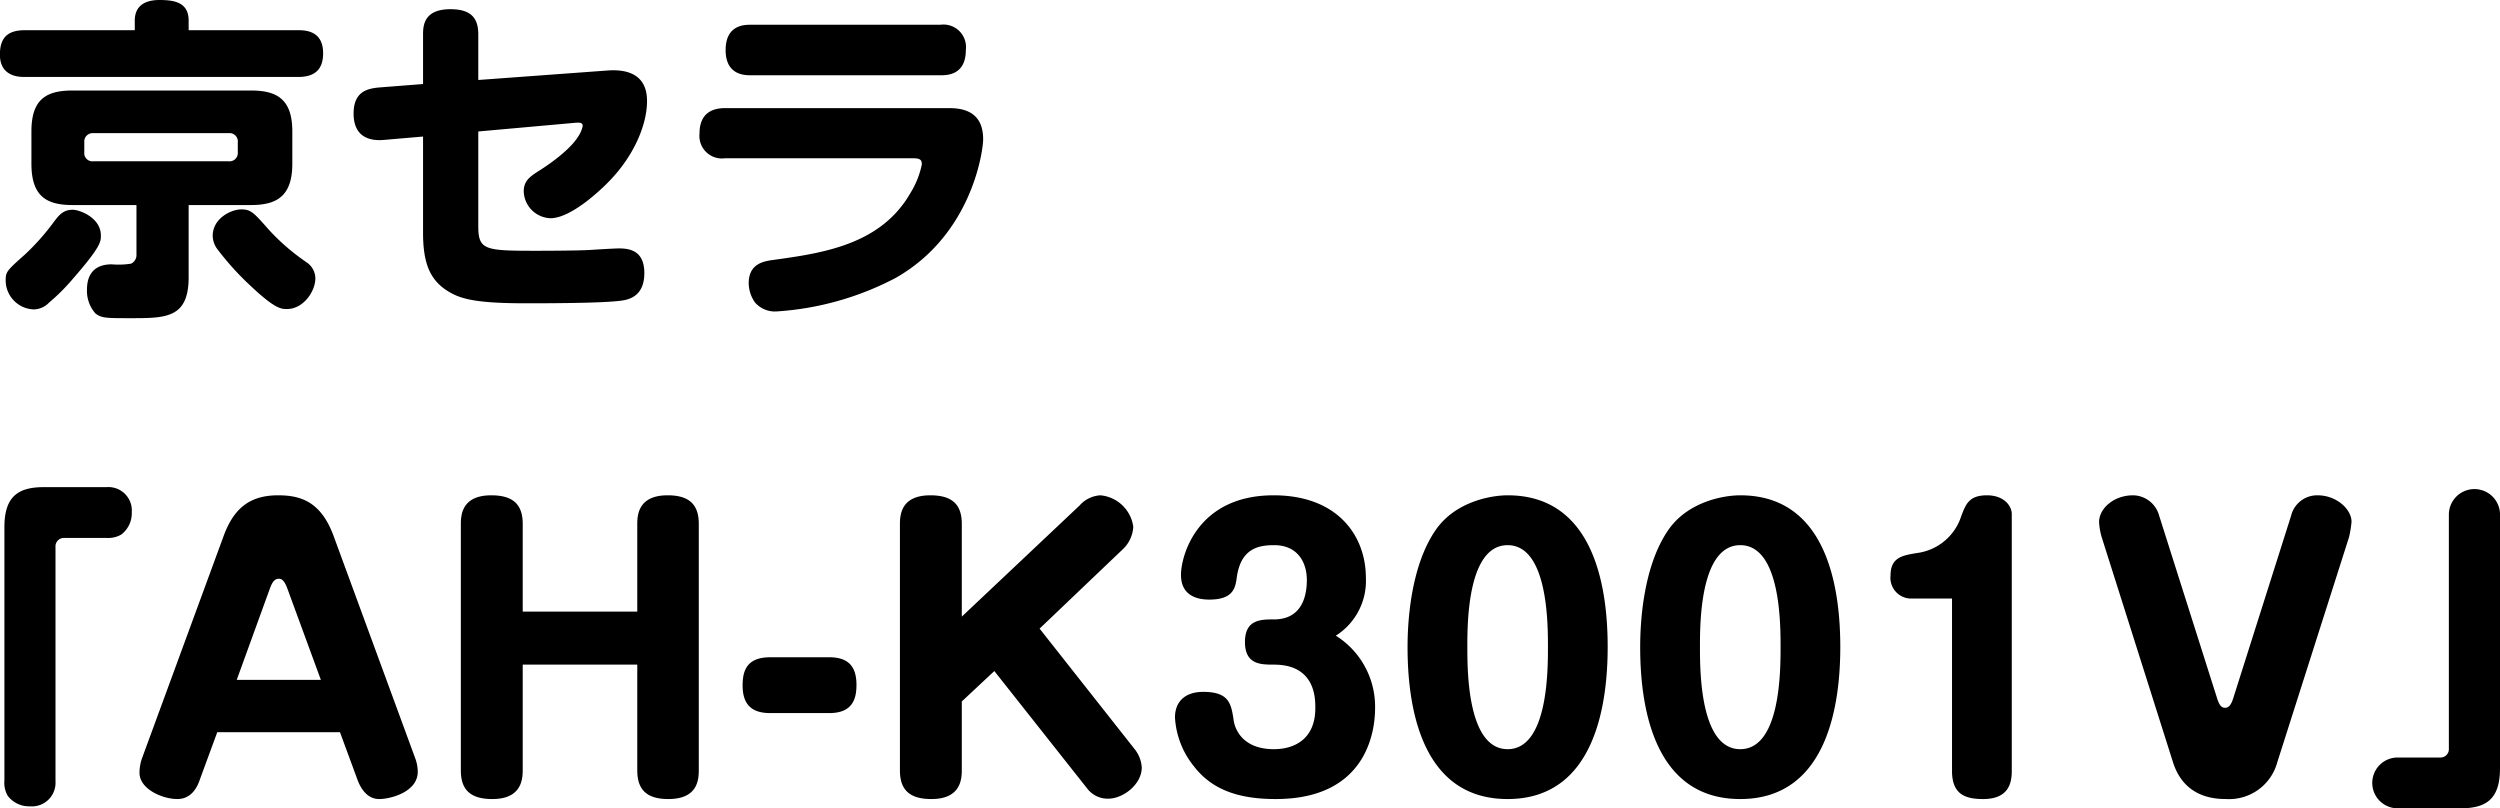
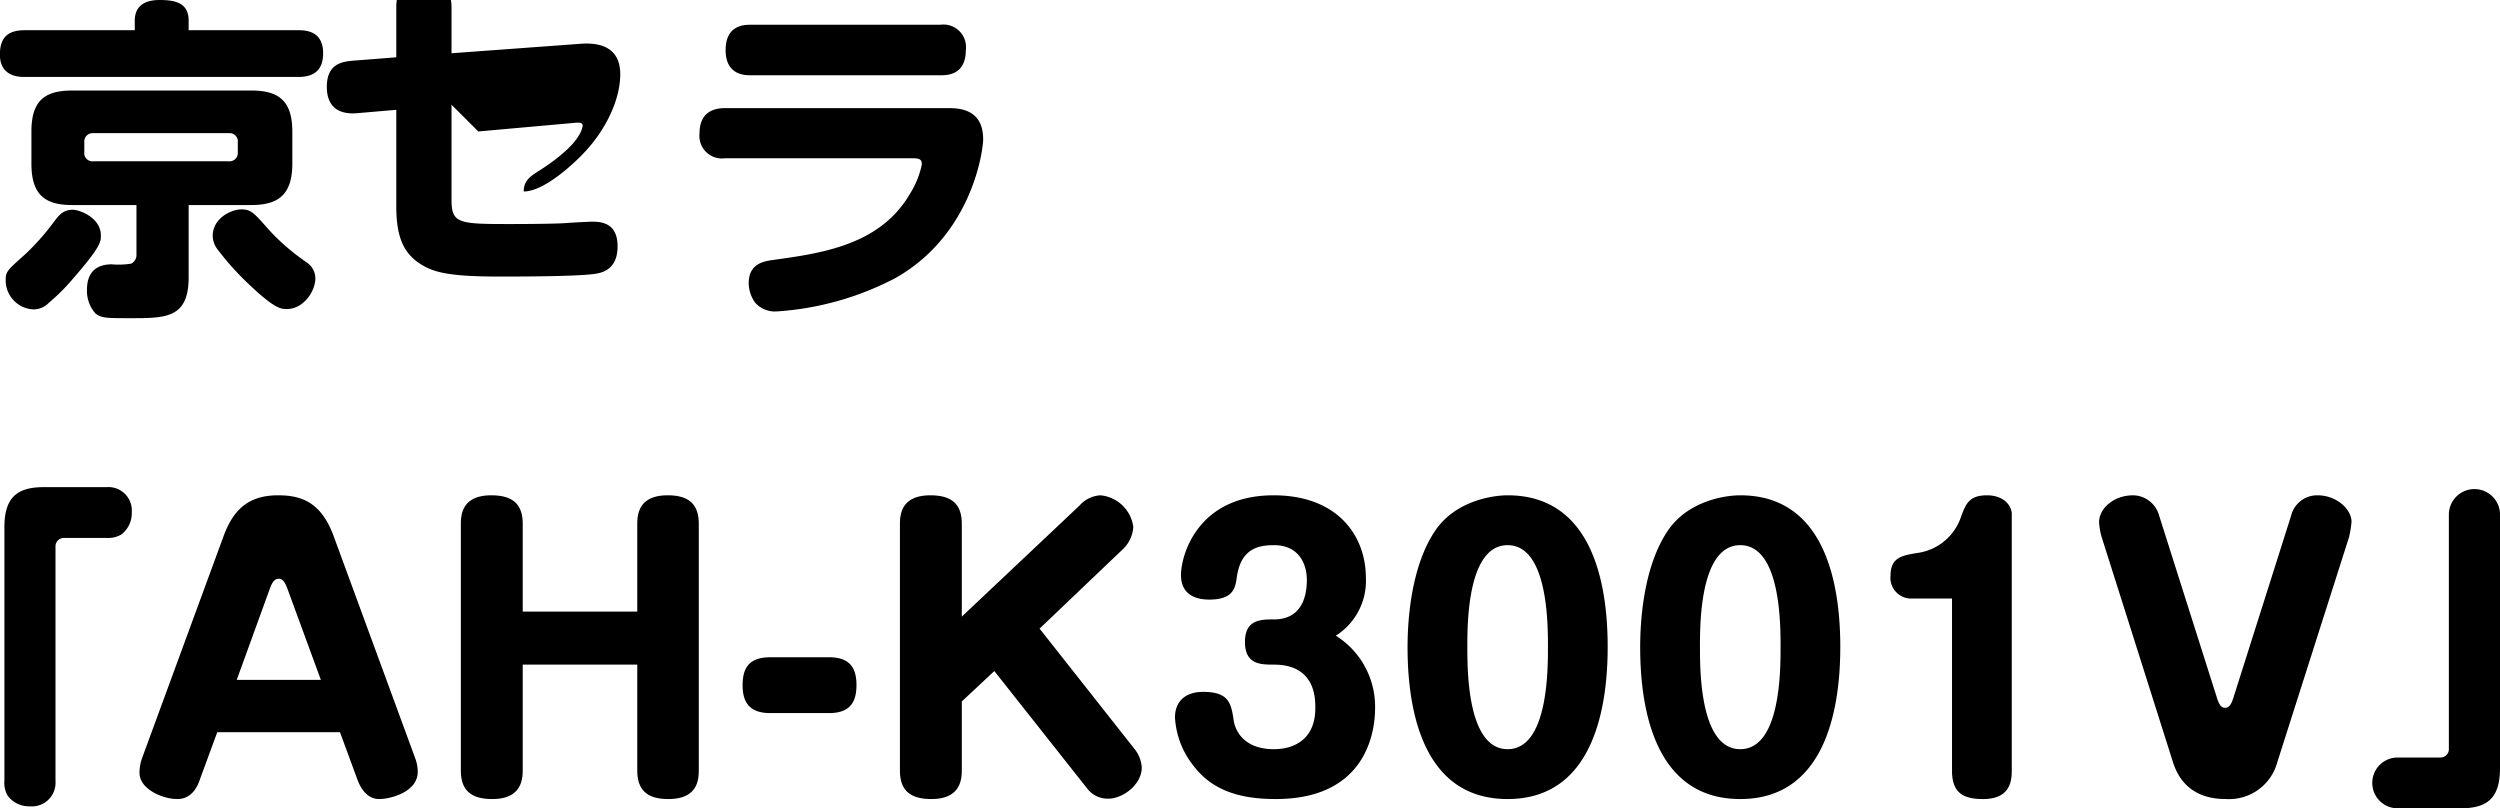
<svg xmlns="http://www.w3.org/2000/svg" width="339.438" height="109.76" viewBox="0 0 339.438 109.76">
  <defs>
    <style>
      .cls-1 {
        fill-rule: evenodd;
      }
    </style>
  </defs>
-   <path id="京セラ_AH-K3001V_" data-name="京セラ  「AH-K3001V」" class="cls-1" d="M420.925,4480.96h8.465c3.5,0,5.612-1.2,5.612-5.62v-4.37c0-4.41-2.116-5.56-5.612-5.56H405.145c-3.681,0-5.567,1.29-5.567,5.56v4.37c0,4.33,1.932,5.62,5.567,5.62h8.695v6.71a1.289,1.289,0,0,1-.736,1.25,10.911,10.911,0,0,1-2.622.09c-2.531,0-3.359,1.56-3.359,3.4a4.605,4.605,0,0,0,1.15,3.27c0.828,0.64,1.472.64,4.785,0.64,4.784,0,7.867,0,7.867-5.56v-9.8Zm6.67-7.18a1.125,1.125,0,0,1-1.242,1.24H408a1.116,1.116,0,0,1-1.242-1.24v-1.33A1.14,1.14,0,0,1,408,4471.2h18.356a1.122,1.122,0,0,1,1.242,1.25v1.33Zm-6.67-16.56v-1.29c0-2.44-1.841-2.81-3.957-2.81-1.794,0-3.358.65-3.358,2.81v1.29H398.7c-2.346,0-3.4,1.01-3.4,3.31,0,3.04,2.668,3.04,3.4,3.04h37.08c2.025,0,3.405-.79,3.405-3.22,0-2.95-2.208-3.13-3.405-3.13H420.925Zm-15.734,24.38c-1.288,0-1.84.69-2.576,1.66a31.531,31.531,0,0,1-3.911,4.41c-2.484,2.21-2.622,2.35-2.622,3.55a3.95,3.95,0,0,0,3.818,3.91,2.939,2.939,0,0,0,2.071-.92,27.4,27.4,0,0,0,3.266-3.27c3.772-4.32,3.772-5.01,3.772-5.84C409.009,4482.66,406.111,4481.6,405.191,4481.6Zm22.865-.05c-1.335,0-3.865,1.2-3.865,3.59a3.14,3.14,0,0,0,.736,1.94,37.766,37.766,0,0,0,4.279,4.73c3.45,3.27,4.278,3.27,5.06,3.27,2.208,0,3.865-2.35,3.865-4.19a2.654,2.654,0,0,0-1.2-2.16,29.109,29.109,0,0,1-5.2-4.51C429.712,4481.92,429.344,4481.55,428.056,4481.55Zm32.2-10.58,12.835-1.15c0.966-.09,1.335-0.09,1.335.42a4.11,4.11,0,0,1-.645,1.47c-1.012,1.61-3.45,3.45-5.29,4.6-1.2.78-2.07,1.33-2.07,2.81a3.766,3.766,0,0,0,3.634,3.63c2.944,0,7.269-4.28,8-5.06,3.22-3.31,5.107-7.5,5.107-10.86,0-3.17-2.071-4.37-5.337-4.14l-17.574,1.29v-6.21c0-2.3-1.1-3.4-3.773-3.4-3.5,0-3.726,2.07-3.726,3.4v6.76l-5.889.46c-1.61.14-3.542,0.51-3.542,3.55,0,3.4,2.484,3.72,4.094,3.58l5.337-.46v13.12c0,4.32,1.1,6.25,2.944,7.59,1.8,1.24,3.635,1.93,11,1.93,4.784,0,11.455-.05,13.341-0.42,1.932-.36,2.76-1.7,2.76-3.68,0-3.08-2.024-3.35-3.45-3.35-0.552,0-2.714.13-3.5,0.18-1.565.14-7.5,0.14-7.729,0.14-6.993,0-7.867-.09-7.867-3.36v-12.84Zm36.983-14.49c-0.92,0-3.405.05-3.405,3.45s2.623,3.41,3.405,3.41H523c0.966,0,3.45-.05,3.45-3.45a3.06,3.06,0,0,0-3.45-3.41H497.237Zm22.036,18.13c0.92,0,1.2.18,1.2,0.83a11.873,11.873,0,0,1-1.564,3.91c-4.048,7.04-11.961,8.14-18.586,9.06-1.334.18-3.358,0.51-3.358,3.17a4.586,4.586,0,0,0,.874,2.63,3.59,3.59,0,0,0,2.99,1.19,40.232,40.232,0,0,0,16.1-4.55c10.443-5.94,11.869-17.39,11.869-18.82,0-3.54-2.392-4.23-4.6-4.23H493.74c-1.656,0-3.45.64-3.45,3.45a3.059,3.059,0,0,0,3.45,3.36h25.533ZM395.9,4559.19a3.569,3.569,0,0,0,.46,1.98,3.654,3.654,0,0,0,3.036,1.43,3.209,3.209,0,0,0,3.451-3.41v-31.83a1.138,1.138,0,0,1,1.2-1.2H409.8a3.573,3.573,0,0,0,1.978-.46,3.64,3.64,0,0,0,1.426-3.03,3.179,3.179,0,0,0-3.4-3.41h-8.511c-3.451,0-5.383,1.2-5.383,5.43v34.5Zm28.912-6.66H441.47l2.353,6.39c0.48,1.34,1.392,2.69,2.976,2.69,1.536,0,5.232-.96,5.232-3.7a5.3,5.3,0,0,0-.336-1.82l-11.089-30.2c-1.728-4.7-4.512-5.52-7.536-5.52-4.081,0-6.1,2.02-7.393,5.52l-11.089,30.2a5.981,5.981,0,0,0-.336,1.96c0,2.21,3.12,3.56,5.136,3.56,2.113,0,2.833-1.97,3.073-2.69Zm7.153-19.53c0.384-1.06.768-1.3,1.2-1.3,0.336,0,.72.14,1.152,1.3l4.56,12.43H427.453Zm34.319,3.16v-11.9c0-2.59-1.248-3.89-4.273-3.89-3.888,0-4.128,2.54-4.128,3.89v33.46c0,2.59,1.248,3.89,4.272,3.89,3.889,0,4.129-2.55,4.129-3.94v-14.31h15.553v14.36c0,2.59,1.248,3.89,4.224,3.89,3.937,0,4.129-2.55,4.129-3.94v-33.41c0-2.59-1.248-3.89-4.225-3.89-3.888,0-4.128,2.54-4.128,3.89v11.9H466.285Zm33.6,6.2c-3.216,0-3.744,1.87-3.744,3.84,0,2.49,1.152,3.74,3.744,3.74H507.9c3.168,0,3.7-1.92,3.7-3.84,0-2.59-1.2-3.74-3.7-3.74h-8.017Zm26.017-5.52v-12.58c0-2.59-1.248-3.89-4.272-3.89-3.889,0-4.129,2.54-4.129,3.89v33.46c0,2.59,1.248,3.89,4.273,3.89,3.888,0,4.128-2.55,4.128-3.94v-9.31l4.416-4.13,12.673,16.03a3.49,3.49,0,0,0,2.785,1.3c2.064,0,4.56-1.97,4.56-4.23a4.416,4.416,0,0,0-.96-2.49l-12.913-16.37,11.377-10.85a4.522,4.522,0,0,0,1.344-2.98,4.955,4.955,0,0,0-4.464-4.27,4.077,4.077,0,0,0-2.833,1.39Zm50.784,2.59a8.8,8.8,0,0,0,4.081-7.83c0-5.8-3.889-11.23-12.529-11.23-10.417,0-12.577,8.26-12.577,10.8s1.776,3.36,3.84,3.36c3.312,0,3.552-1.63,3.744-3.07,0.576-3.98,3.073-4.32,5.089-4.32,3.024,0,4.416,2.16,4.416,4.75,0,2.16-.672,5.33-4.464,5.33-1.776,0-3.937,0-3.937,3.07s2.161,3.07,3.937,3.07c5.616,0,5.616,4.56,5.616,5.91,0,4.27-2.928,5.57-5.616,5.57-4.849,0-5.425-3.51-5.473-3.94-0.336-2.25-.624-3.84-4.128-3.84-2.736,0-3.84,1.59-3.84,3.46a11.59,11.59,0,0,0,2.592,6.67c2.592,3.36,6.432,4.42,11.089,4.42,13.105,0,13.489-10.37,13.489-12.34A11.361,11.361,0,0,0,576.684,4539.43Zm23.327-19.06c-2.208,0-7.008.82-9.7,4.61-3.553,5.04-3.889,12.91-3.889,15.98,0,7.25,1.44,20.65,13.585,20.65,12.1,0,13.586-13.4,13.586-20.65C613.6,4533.43,612.012,4520.37,600.011,4520.37Zm0,6.77c5.473,0,5.473,10.7,5.473,13.82,0,3.17,0,13.88-5.473,13.88s-5.472-10.71-5.472-13.88C594.539,4537.84,594.539,4527.14,600.011,4527.14Zm31.584-6.77c-2.208,0-7.008.82-9.7,4.61-3.552,5.04-3.888,12.91-3.888,15.98,0,7.25,1.44,20.65,13.585,20.65,12.1,0,13.585-13.4,13.585-20.65C645.18,4533.43,643.6,4520.37,631.6,4520.37Zm0,6.77c5.473,0,5.473,10.7,5.473,13.82,0,3.17,0,13.88-5.473,13.88s-5.472-10.71-5.472-13.88C626.123,4537.84,626.123,4527.14,631.6,4527.14Zm28.752,7.25v23.42c0,3.22,1.872,3.8,4.224,3.8,3.456,0,3.888-2.16,3.888-3.8v-34.9c0-1.1-1.056-2.54-3.36-2.54-2.448,0-2.88,1.2-3.5,2.83a7.3,7.3,0,0,1-5.953,5c-2.016.33-3.648,0.57-3.648,3.07a2.819,2.819,0,0,0,2.784,3.12h5.569Zm28.127-11.24a3.723,3.723,0,0,0-3.552-2.78c-2.544,0-4.609,1.73-4.609,3.65a9.216,9.216,0,0,0,.336,1.97l9.7,30.62c1.536,4.85,5.713,5,7.249,5a6.766,6.766,0,0,0,6.913-5l9.744-30.57a15.153,15.153,0,0,0,.336-2.07c0-1.73-2.064-3.6-4.608-3.6a3.644,3.644,0,0,0-3.6,2.78l-7.825,24.68c-0.336,1.1-.672,1.39-1.152,1.39-0.432,0-.768-0.29-1.1-1.39Zm46.279-.21a3.474,3.474,0,0,0-6.947,0v31.84a1.13,1.13,0,0,1-1.2,1.19h-5.751a3.45,3.45,0,0,0,0,6.9h8.511c3.451,0,5.383-1.19,5.383-5.42v-34.51Z" transform="translate(-395.312 -4453.12)" />
+   <path id="京セラ_AH-K3001V_" data-name="京セラ  「AH-K3001V」" class="cls-1" d="M420.925,4480.96h8.465c3.5,0,5.612-1.2,5.612-5.62v-4.37c0-4.41-2.116-5.56-5.612-5.56H405.145c-3.681,0-5.567,1.29-5.567,5.56v4.37c0,4.33,1.932,5.62,5.567,5.62h8.695v6.71a1.289,1.289,0,0,1-.736,1.25,10.911,10.911,0,0,1-2.622.09c-2.531,0-3.359,1.56-3.359,3.4a4.605,4.605,0,0,0,1.15,3.27c0.828,0.64,1.472.64,4.785,0.64,4.784,0,7.867,0,7.867-5.56v-9.8Zm6.67-7.18a1.125,1.125,0,0,1-1.242,1.24H408a1.116,1.116,0,0,1-1.242-1.24v-1.33A1.14,1.14,0,0,1,408,4471.2h18.356a1.122,1.122,0,0,1,1.242,1.25v1.33Zm-6.67-16.56v-1.29c0-2.44-1.841-2.81-3.957-2.81-1.794,0-3.358.65-3.358,2.81v1.29H398.7c-2.346,0-3.4,1.01-3.4,3.31,0,3.04,2.668,3.04,3.4,3.04h37.08c2.025,0,3.405-.79,3.405-3.22,0-2.95-2.208-3.13-3.405-3.13H420.925Zm-15.734,24.38c-1.288,0-1.84.69-2.576,1.66a31.531,31.531,0,0,1-3.911,4.41c-2.484,2.21-2.622,2.35-2.622,3.55a3.95,3.95,0,0,0,3.818,3.91,2.939,2.939,0,0,0,2.071-.92,27.4,27.4,0,0,0,3.266-3.27c3.772-4.32,3.772-5.01,3.772-5.84C409.009,4482.66,406.111,4481.6,405.191,4481.6Zm22.865-.05c-1.335,0-3.865,1.2-3.865,3.59a3.14,3.14,0,0,0,.736,1.94,37.766,37.766,0,0,0,4.279,4.73c3.45,3.27,4.278,3.27,5.06,3.27,2.208,0,3.865-2.35,3.865-4.19a2.654,2.654,0,0,0-1.2-2.16,29.109,29.109,0,0,1-5.2-4.51C429.712,4481.92,429.344,4481.55,428.056,4481.55Zm32.2-10.58,12.835-1.15c0.966-.09,1.335-0.09,1.335.42a4.11,4.11,0,0,1-.645,1.47c-1.012,1.61-3.45,3.45-5.29,4.6-1.2.78-2.07,1.33-2.07,2.81c2.944,0,7.269-4.28,8-5.06,3.22-3.31,5.107-7.5,5.107-10.86,0-3.17-2.071-4.37-5.337-4.14l-17.574,1.29v-6.21c0-2.3-1.1-3.4-3.773-3.4-3.5,0-3.726,2.07-3.726,3.4v6.76l-5.889.46c-1.61.14-3.542,0.51-3.542,3.55,0,3.4,2.484,3.72,4.094,3.58l5.337-.46v13.12c0,4.32,1.1,6.25,2.944,7.59,1.8,1.24,3.635,1.93,11,1.93,4.784,0,11.455-.05,13.341-0.42,1.932-.36,2.76-1.7,2.76-3.68,0-3.08-2.024-3.35-3.45-3.35-0.552,0-2.714.13-3.5,0.18-1.565.14-7.5,0.14-7.729,0.14-6.993,0-7.867-.09-7.867-3.36v-12.84Zm36.983-14.49c-0.92,0-3.405.05-3.405,3.45s2.623,3.41,3.405,3.41H523c0.966,0,3.45-.05,3.45-3.45a3.06,3.06,0,0,0-3.45-3.41H497.237Zm22.036,18.13c0.92,0,1.2.18,1.2,0.83a11.873,11.873,0,0,1-1.564,3.91c-4.048,7.04-11.961,8.14-18.586,9.06-1.334.18-3.358,0.51-3.358,3.17a4.586,4.586,0,0,0,.874,2.63,3.59,3.59,0,0,0,2.99,1.19,40.232,40.232,0,0,0,16.1-4.55c10.443-5.94,11.869-17.39,11.869-18.82,0-3.54-2.392-4.23-4.6-4.23H493.74c-1.656,0-3.45.64-3.45,3.45a3.059,3.059,0,0,0,3.45,3.36h25.533ZM395.9,4559.19a3.569,3.569,0,0,0,.46,1.98,3.654,3.654,0,0,0,3.036,1.43,3.209,3.209,0,0,0,3.451-3.41v-31.83a1.138,1.138,0,0,1,1.2-1.2H409.8a3.573,3.573,0,0,0,1.978-.46,3.64,3.64,0,0,0,1.426-3.03,3.179,3.179,0,0,0-3.4-3.41h-8.511c-3.451,0-5.383,1.2-5.383,5.43v34.5Zm28.912-6.66H441.47l2.353,6.39c0.48,1.34,1.392,2.69,2.976,2.69,1.536,0,5.232-.96,5.232-3.7a5.3,5.3,0,0,0-.336-1.82l-11.089-30.2c-1.728-4.7-4.512-5.52-7.536-5.52-4.081,0-6.1,2.02-7.393,5.52l-11.089,30.2a5.981,5.981,0,0,0-.336,1.96c0,2.21,3.12,3.56,5.136,3.56,2.113,0,2.833-1.97,3.073-2.69Zm7.153-19.53c0.384-1.06.768-1.3,1.2-1.3,0.336,0,.72.14,1.152,1.3l4.56,12.43H427.453Zm34.319,3.16v-11.9c0-2.59-1.248-3.89-4.273-3.89-3.888,0-4.128,2.54-4.128,3.89v33.46c0,2.59,1.248,3.89,4.272,3.89,3.889,0,4.129-2.55,4.129-3.94v-14.31h15.553v14.36c0,2.59,1.248,3.89,4.224,3.89,3.937,0,4.129-2.55,4.129-3.94v-33.41c0-2.59-1.248-3.89-4.225-3.89-3.888,0-4.128,2.54-4.128,3.89v11.9H466.285Zm33.6,6.2c-3.216,0-3.744,1.87-3.744,3.84,0,2.49,1.152,3.74,3.744,3.74H507.9c3.168,0,3.7-1.92,3.7-3.84,0-2.59-1.2-3.74-3.7-3.74h-8.017Zm26.017-5.52v-12.58c0-2.59-1.248-3.89-4.272-3.89-3.889,0-4.129,2.54-4.129,3.89v33.46c0,2.59,1.248,3.89,4.273,3.89,3.888,0,4.128-2.55,4.128-3.94v-9.31l4.416-4.13,12.673,16.03a3.49,3.49,0,0,0,2.785,1.3c2.064,0,4.56-1.97,4.56-4.23a4.416,4.416,0,0,0-.96-2.49l-12.913-16.37,11.377-10.85a4.522,4.522,0,0,0,1.344-2.98,4.955,4.955,0,0,0-4.464-4.27,4.077,4.077,0,0,0-2.833,1.39Zm50.784,2.59a8.8,8.8,0,0,0,4.081-7.83c0-5.8-3.889-11.23-12.529-11.23-10.417,0-12.577,8.26-12.577,10.8s1.776,3.36,3.84,3.36c3.312,0,3.552-1.63,3.744-3.07,0.576-3.98,3.073-4.32,5.089-4.32,3.024,0,4.416,2.16,4.416,4.75,0,2.16-.672,5.33-4.464,5.33-1.776,0-3.937,0-3.937,3.07s2.161,3.07,3.937,3.07c5.616,0,5.616,4.56,5.616,5.91,0,4.27-2.928,5.57-5.616,5.57-4.849,0-5.425-3.51-5.473-3.94-0.336-2.25-.624-3.84-4.128-3.84-2.736,0-3.84,1.59-3.84,3.46a11.59,11.59,0,0,0,2.592,6.67c2.592,3.36,6.432,4.42,11.089,4.42,13.105,0,13.489-10.37,13.489-12.34A11.361,11.361,0,0,0,576.684,4539.43Zm23.327-19.06c-2.208,0-7.008.82-9.7,4.61-3.553,5.04-3.889,12.91-3.889,15.98,0,7.25,1.44,20.65,13.585,20.65,12.1,0,13.586-13.4,13.586-20.65C613.6,4533.43,612.012,4520.37,600.011,4520.37Zm0,6.77c5.473,0,5.473,10.7,5.473,13.82,0,3.17,0,13.88-5.473,13.88s-5.472-10.71-5.472-13.88C594.539,4537.84,594.539,4527.14,600.011,4527.14Zm31.584-6.77c-2.208,0-7.008.82-9.7,4.61-3.552,5.04-3.888,12.91-3.888,15.98,0,7.25,1.44,20.65,13.585,20.65,12.1,0,13.585-13.4,13.585-20.65C645.18,4533.43,643.6,4520.37,631.6,4520.37Zm0,6.77c5.473,0,5.473,10.7,5.473,13.82,0,3.17,0,13.88-5.473,13.88s-5.472-10.71-5.472-13.88C626.123,4537.84,626.123,4527.14,631.6,4527.14Zm28.752,7.25v23.42c0,3.22,1.872,3.8,4.224,3.8,3.456,0,3.888-2.16,3.888-3.8v-34.9c0-1.1-1.056-2.54-3.36-2.54-2.448,0-2.88,1.2-3.5,2.83a7.3,7.3,0,0,1-5.953,5c-2.016.33-3.648,0.57-3.648,3.07a2.819,2.819,0,0,0,2.784,3.12h5.569Zm28.127-11.24a3.723,3.723,0,0,0-3.552-2.78c-2.544,0-4.609,1.73-4.609,3.65a9.216,9.216,0,0,0,.336,1.97l9.7,30.62c1.536,4.85,5.713,5,7.249,5a6.766,6.766,0,0,0,6.913-5l9.744-30.57a15.153,15.153,0,0,0,.336-2.07c0-1.73-2.064-3.6-4.608-3.6a3.644,3.644,0,0,0-3.6,2.78l-7.825,24.68c-0.336,1.1-.672,1.39-1.152,1.39-0.432,0-.768-0.29-1.1-1.39Zm46.279-.21a3.474,3.474,0,0,0-6.947,0v31.84a1.13,1.13,0,0,1-1.2,1.19h-5.751a3.45,3.45,0,0,0,0,6.9h8.511c3.451,0,5.383-1.19,5.383-5.42v-34.51Z" transform="translate(-395.312 -4453.12)" />
</svg>